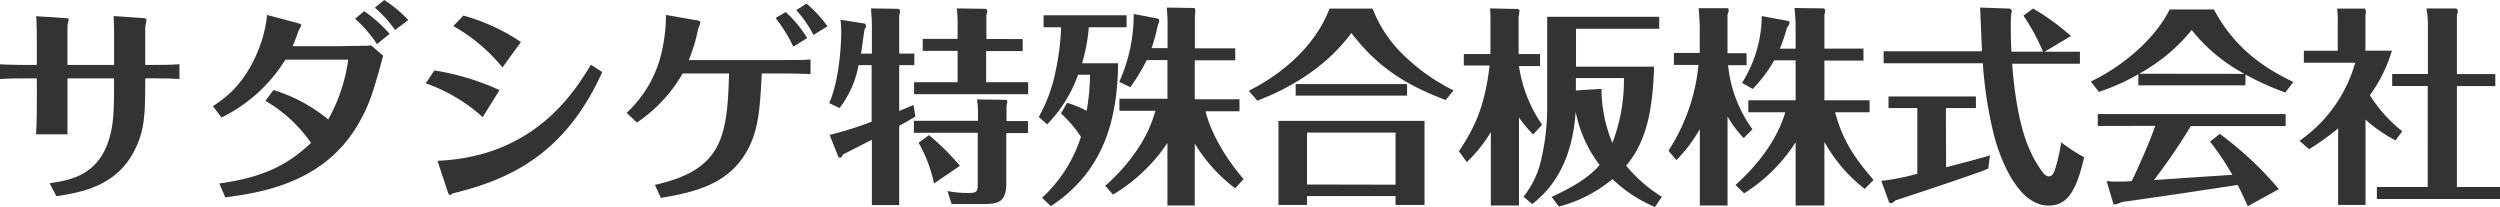
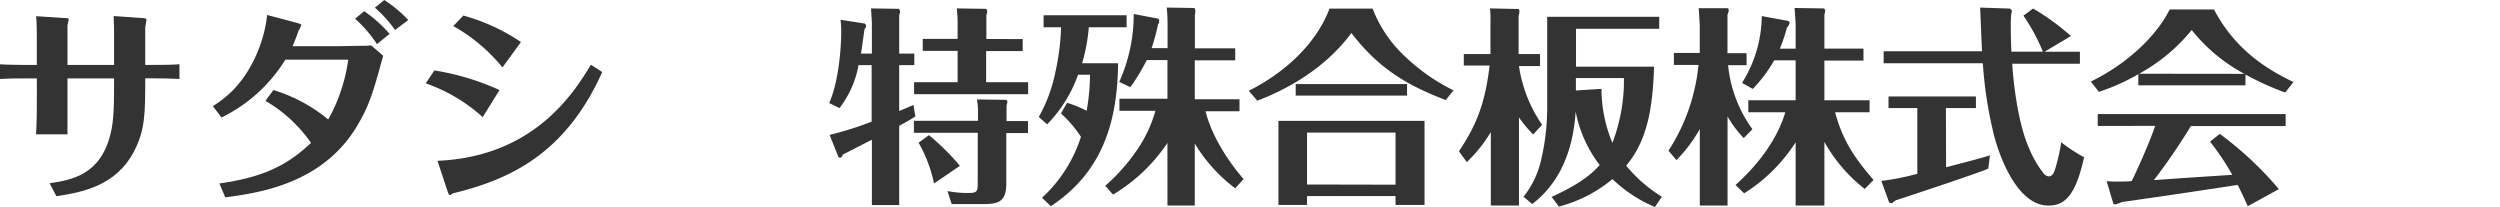
<svg xmlns="http://www.w3.org/2000/svg" viewBox="0 0 416.4 34.44">
  <defs>
    <style>.cls-1{fill:#333;}</style>
  </defs>
  <g id="レイヤー_2" data-name="レイヤー 2">
    <g id="レイヤー_1-2" data-name="レイヤー 1">
      <path class="cls-1" d="M6.13,13.06H4.52c-1.51,0-3,0-4.52.1V10.71c.77.07,3.64.11,4.52.11H6.13V6.34c0-.46,0-2.52-.11-3.64L10.68,3c.73,0,.77.11.77.24s-.21.88-.21,1.06v6.51H19V5.67c0-.21,0-1.85-.07-3L23.56,3c.52,0,.84.07.84.28s-.21,1.09-.21,1.29v6.24h1.33c1.19,0,3.22,0,4.37-.11v2.45c-1-.07-2.94-.1-4.16-.1H24.19c0,5.63,0,8.54-1.79,12-3,6-8.92,7-13,7.63L8.26,30.52c3.5-.52,8.47-1.29,10.15-8.22C19,20,19,17.15,19,13.06H11.24v9.31H6c.14-1.65.14-5.18.14-7Z" />
      <path class="cls-1" d="M36.54,30.56c7-1,11.13-2.84,15.26-6.76a23.67,23.67,0,0,0-7.59-7L45.54,15a26.38,26.38,0,0,1,9.13,4.9A28.09,28.09,0,0,0,58,9.94H47.53a25.74,25.74,0,0,1-10.64,9.63l-1.43-1.89C37.17,16.56,41,14.11,43.4,7.35a21.89,21.89,0,0,0,1.09-4.86l5,1.33c.31.1.7.21.7.38a6.46,6.46,0,0,1-.46.91c-.28.81-.52,1.47-1,2.59h7.17c.63,0,3.68-.07,4.38-.07a11.35,11.35,0,0,0,1.54-.07l2,1.72c-1.64,6-2.24,8.12-4.23,11.51C53.9,30.52,43.4,32.1,37.52,32.87ZM62.79,7.35a21.6,21.6,0,0,0-3.64-4.23l1.51-1.26a23,23,0,0,1,4.23,3.78ZM64,0a21.47,21.47,0,0,1,4,3.33L65.8,5a20.29,20.29,0,0,0-3.36-3.72Z" />
      <path class="cls-1" d="M72.35,11.73A42.32,42.32,0,0,1,83.2,15l-2.8,4.51a27.69,27.69,0,0,0-9.49-5.63Zm.52,15.05c16.14-.67,22.79-11.45,25.55-16L100.31,12C94.15,25.69,84.88,29.86,75.74,32.13a1.45,1.45,0,0,0-.42.14c-.24.18-.31.21-.42.21s-.21-.21-.38-.7ZM77.18,2.59A32.79,32.79,0,0,1,86.77,7l-3.08,4.23A28.69,28.69,0,0,0,75.5,4.34Z" />
-       <path class="cls-1" d="M104.37,18.8a19.84,19.84,0,0,0,5.92-10.47,27.54,27.54,0,0,0,.63-5.84l5,.87c.28,0,.73.14.73.39s-.31.87-.35,1A28.64,28.64,0,0,1,114.73,10h14.49c4,0,4.66,0,5.78-.1v2.45c-1.89-.11-3.78-.11-5.67-.11h-2.45c-.28,6-.6,9.24-2.17,12.36-2.91,5.7-8.09,7.28-14.63,8.36l-1-2.17c11.16-2.48,12.07-7.87,12.35-18.55h-7.73a24.54,24.54,0,0,1-7.6,8.16ZM130.87,2a20.13,20.13,0,0,1,3.57,4.34l-2.31,1.44A24.62,24.62,0,0,0,129.19,3Zm3.46-1.4a21,21,0,0,1,3.5,3.78l-2.34,1.44a18.75,18.75,0,0,0-2.87-4.13Z" />
      <path class="cls-1" d="M145.22,8.93V3.82c0-.28-.11-1.79-.14-2.42l4.55.07a.44.44,0,0,1,.28.45,1.87,1.87,0,0,1-.14.6V8.93h2.52v1.92h-2.52v7.63c.59-.24,1.12-.45,2.38-1l.31,1.92c-.77.49-1.47.91-2.69,1.54V34.16h-4.55V23.28c-.77.38-4.17,2.13-4.87,2.48,0,.14-.14.49-.42.49-.07,0-.24,0-.28-.1l-1.47-3.68a58.74,58.74,0,0,0,7-2.2V10.85H143A16.52,16.52,0,0,1,139.83,18l-1.72-.84c1.72-3.82,2-10,2-11.59A17.87,17.87,0,0,0,140,3.29l4,.63c.07,0,.25.21.25.42s0,.14-.25.49c-.21,1.4-.35,2.56-.59,4.1Zm26,11.23v2h-3.61v8.4c0,3.15-1.43,3.43-3.92,3.43h-5.18l-.7-2.17a17.46,17.46,0,0,0,3.61.32c1.43,0,1.43-.39,1.43-1.82V22.12H152.22v-2h10.67V19.08a12,12,0,0,0-.17-2.52l4.86.07a.38.38,0,0,1,.21.35,6.26,6.26,0,0,1-.14.63v2.55Zm-.88-13.65v2h-6.09v5.18h7v2h-19v-2h7.25V8.47h-5.81v-2h5.81V3.89a20.78,20.78,0,0,0-.14-2.49l4.83.07c.24.18.24.21.24.39a1.51,1.51,0,0,1-.14.63v4Zm-15.61,16a39.41,39.41,0,0,1,5.15,5.11l-4.31,2.94A23.22,23.22,0,0,0,153,23.77Z" />
      <path class="cls-1" d="M177.73,17.12A19.46,19.46,0,0,1,181,18.45a38,38,0,0,0,.56-6h-2a22.42,22.42,0,0,1-5.15,8.26l-1.39-1.23a25.68,25.68,0,0,0,2.8-7.63,39.57,39.57,0,0,0,.91-7.31h-2.91v-2h13.83v2h-6.3a28.41,28.41,0,0,1-1.12,6h6c-.1,9.38-2.38,18-11.2,23.8l-1.47-1.4a23.48,23.48,0,0,0,6.48-10.15,19.25,19.25,0,0,0-3.33-3.89Zm28,14.24A26.53,26.53,0,0,1,199,23.91V34.23h-4.55V23.8a28.27,28.27,0,0,1-9.07,8.61l-1.29-1.47a30.62,30.62,0,0,0,5.11-5.7,22,22,0,0,0,3.25-6.79h-6v-2h8V10H191a31.91,31.91,0,0,1-2.73,4.52l-1.85-.88a27.23,27.23,0,0,0,2.41-11.31l4.1.78a.6.6,0,0,1,.14.38.67.67,0,0,1-.18.53,33.72,33.72,0,0,1-1.08,4h2.66V4a24.91,24.91,0,0,0-.14-2.74l4.55.07c.07,0,.21.14.21.42s0,.5-.07.78V8.05h6.72v2H199v6.48h7.45v2H200.8c.49,2.1,2.13,6.4,6.33,11.3Z" />
      <path class="cls-1" d="M228.62,1.43a21.35,21.35,0,0,0,5.6,8.16,32.11,32.11,0,0,0,7.88,5.46l-1.3,1.61C233.77,14,229.32,11,225.09,5.5c-4.45,6-10.78,9.41-15.68,11.27L208,15.12c7-3.53,11.59-8.68,13.44-13.69ZM217.7,32.66v1.47h-4.76v-14h24.33v14h-4.83V32.66ZM234.36,14v1.92H215.81V14Zm-1.92,16.76V22.09H217.7v8.64Z" />
      <path class="cls-1" d="M255.36,22.4A24,24,0,0,1,253,19.57V34.23h-4.69V22a23.66,23.66,0,0,1-4,5L243,25.2c2.87-4.3,4.34-7.84,5.11-14.28h-4.3V9h4.44V3.85a20.21,20.21,0,0,0-.07-2.45l4.69.1a.33.33,0,0,1,.21.32,4.49,4.49,0,0,1-.14.88V9h3.57v2H253a23,23,0,0,0,3.85,9.77Zm3.08,10.4c4-1.86,6.3-3.36,8-5.32a21.29,21.29,0,0,1-4-8.89c-.35,5.46-2.06,11.44-7.24,15.4l-1.44-1.23a15.15,15.15,0,0,0,3-6.44,38,38,0,0,0,.94-8.43V2.8h18.66v2H262.5v6.3h13c-.21,7.11-1.22,12.46-4.65,16.49a24,24,0,0,0,5.95,5.18l-1.16,1.71a23.26,23.26,0,0,1-7.07-4.65,23.13,23.13,0,0,1-8.92,4.58Zm8.3-18a23.64,23.64,0,0,0,1.82,9A29,29,0,0,0,270.48,13h-8v2.07Z" />
      <path class="cls-1" d="M290.43,23a19,19,0,0,1-2.69-3.6V34.23h-4.62V21.49a24.52,24.52,0,0,1-3.89,5.18L277.9,25.1a31.84,31.84,0,0,0,5-14.28h-4.1v-2h4.31V4.24c0-.14-.14-2.56-.18-2.87l4.8,0c.17,0,.21.21.21.39a3.2,3.2,0,0,1-.21.7V8.86h3.18v2h-3.08a21.78,21.78,0,0,0,4.06,10.67Zm-1.36,7.81c4.55-4.1,7.17-8.33,8.29-12.11H291.2v-2h7.88V10.05h-3.57a23.29,23.29,0,0,1-3.57,4.76l-1.79-1a21.17,21.17,0,0,0,3.29-11.13l4.38.8a.35.35,0,0,1,.24.36,1.27,1.27,0,0,1-.42.73,27.29,27.29,0,0,1-1.19,3.54h2.63V4.27c0-.73-.11-2-.18-2.94l4.87.07a.5.5,0,0,1,.24.39,2.83,2.83,0,0,1-.14.66V8.09h6.51v2h-6.51V16.7h7.53v2h-5.74c1.26,4.76,3.32,7.7,6.4,11.27l-1.47,1.5a25.79,25.79,0,0,1-6.72-7.84V34.23h-4.79V23.7a27.59,27.59,0,0,1-8.58,8.5Z" />
      <path class="cls-1" d="M324.14,27.86c1.15-.31,6.3-1.61,7.31-2l-.28,2.21c-.87.38-1,.42-2,.77-5.21,1.85-12.43,4.2-13.48,4.55-.49.42-.52.45-.66.45s-.38-.1-.38-.14l-1.3-3.57a39.39,39.39,0,0,0,6-1.19V18h-4.8V16.07h14.56V18h-5ZM334.78,1.43c.14.11.31.25.31.39s-.1.42-.1.49a21.87,21.87,0,0,0-.07,2.21c0,2.31.07,3.36.1,4.09h5.25a32,32,0,0,0-3.25-6l1.61-1.19A39,39,0,0,1,344.93,6l-4.38,2.62h5.88v2H335.16c.11,2.07.77,9.45,2.77,14a18.14,18.14,0,0,0,2.48,4.3,1.28,1.28,0,0,0,.84.46c.74,0,1-1,1.19-1.68a30.86,30.86,0,0,0,.88-4,27.22,27.22,0,0,0,3.81,2.49c-1.43,6.44-3.25,8.05-5.95,8.05-5.42,0-8.43-8.93-9.2-12.29a69.25,69.25,0,0,1-1.72-11.41H313.74v-2h16.38c-.1-2.27-.28-6.72-.31-7.28Z" />
      <path class="cls-1" d="M374,14.21H356.16V12.36a34.45,34.45,0,0,1-6.58,2.94l-1.33-1.72c6-2.9,10.92-7.56,13.13-12h7.38c3.33,6.3,8.16,9.66,13.23,12.08l-1.36,1.75a45.45,45.45,0,0,1-6.62-3Zm-4.27,8.09a57.65,57.65,0,0,1,9.84,9.2l-5.18,2.84c-.77-1.68-1.16-2.52-1.68-3.54-8.75,1.33-11.8,1.79-19.25,2.84a8.74,8.74,0,0,1-1.16.42S352,34,352,33.92l-1.12-3.75a17.08,17.08,0,0,0,2.17.07c.73,0,1.12,0,2-.07,1-2,3-6.51,3.92-9.2H349.4V19h31.3v2H364.91a98.68,98.68,0,0,1-6.16,9c2.45-.18,2.73-.18,4.94-.35l8.12-.53a42,42,0,0,0-3.71-5.53Zm4.1-10A28.24,28.24,0,0,1,365.05,5a29.63,29.63,0,0,1-8.75,7.28Z" />
-       <path class="cls-1" d="M399,23.38a23.79,23.79,0,0,1-5-3.46V34.13h-4.56V21.39a46,46,0,0,1-4.83,3.46L383,23.45a23.55,23.55,0,0,0,9.28-13h-8.55v-2h5.64V3.89a15.15,15.15,0,0,0-.1-2.46l4.58,0c.21.28.21.32.21.49a2.45,2.45,0,0,1-.07.56V8.44h4.41a24.89,24.89,0,0,1-3.67,7.42,23.61,23.61,0,0,0,5.39,6Zm-.56-9.06v-2h5.95V4a12.37,12.37,0,0,0-.25-2.59l4.94,0a.6.6,0,0,1,.31.46,1.85,1.85,0,0,1-.17.6v9.87h6.4v2h-6.4V31.15h7.21v2H395.89v-2h8.47V14.32Z" />
    </g>
  </g>
</svg>